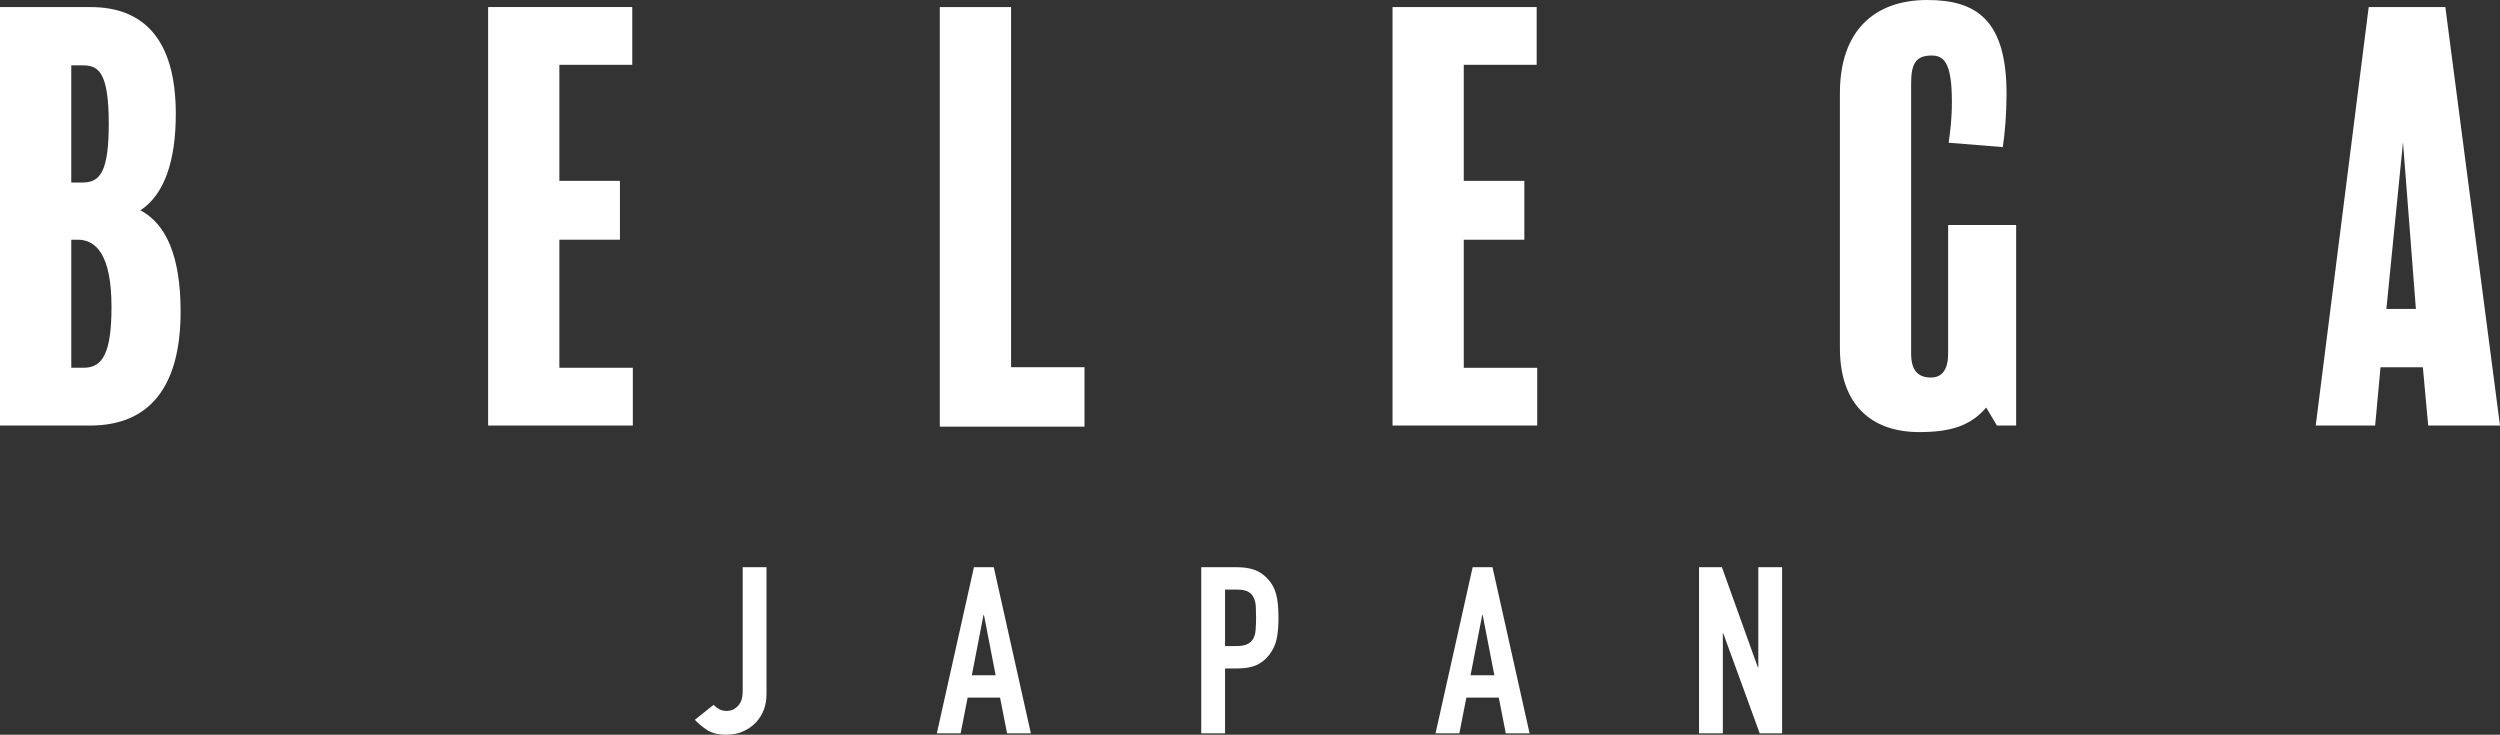
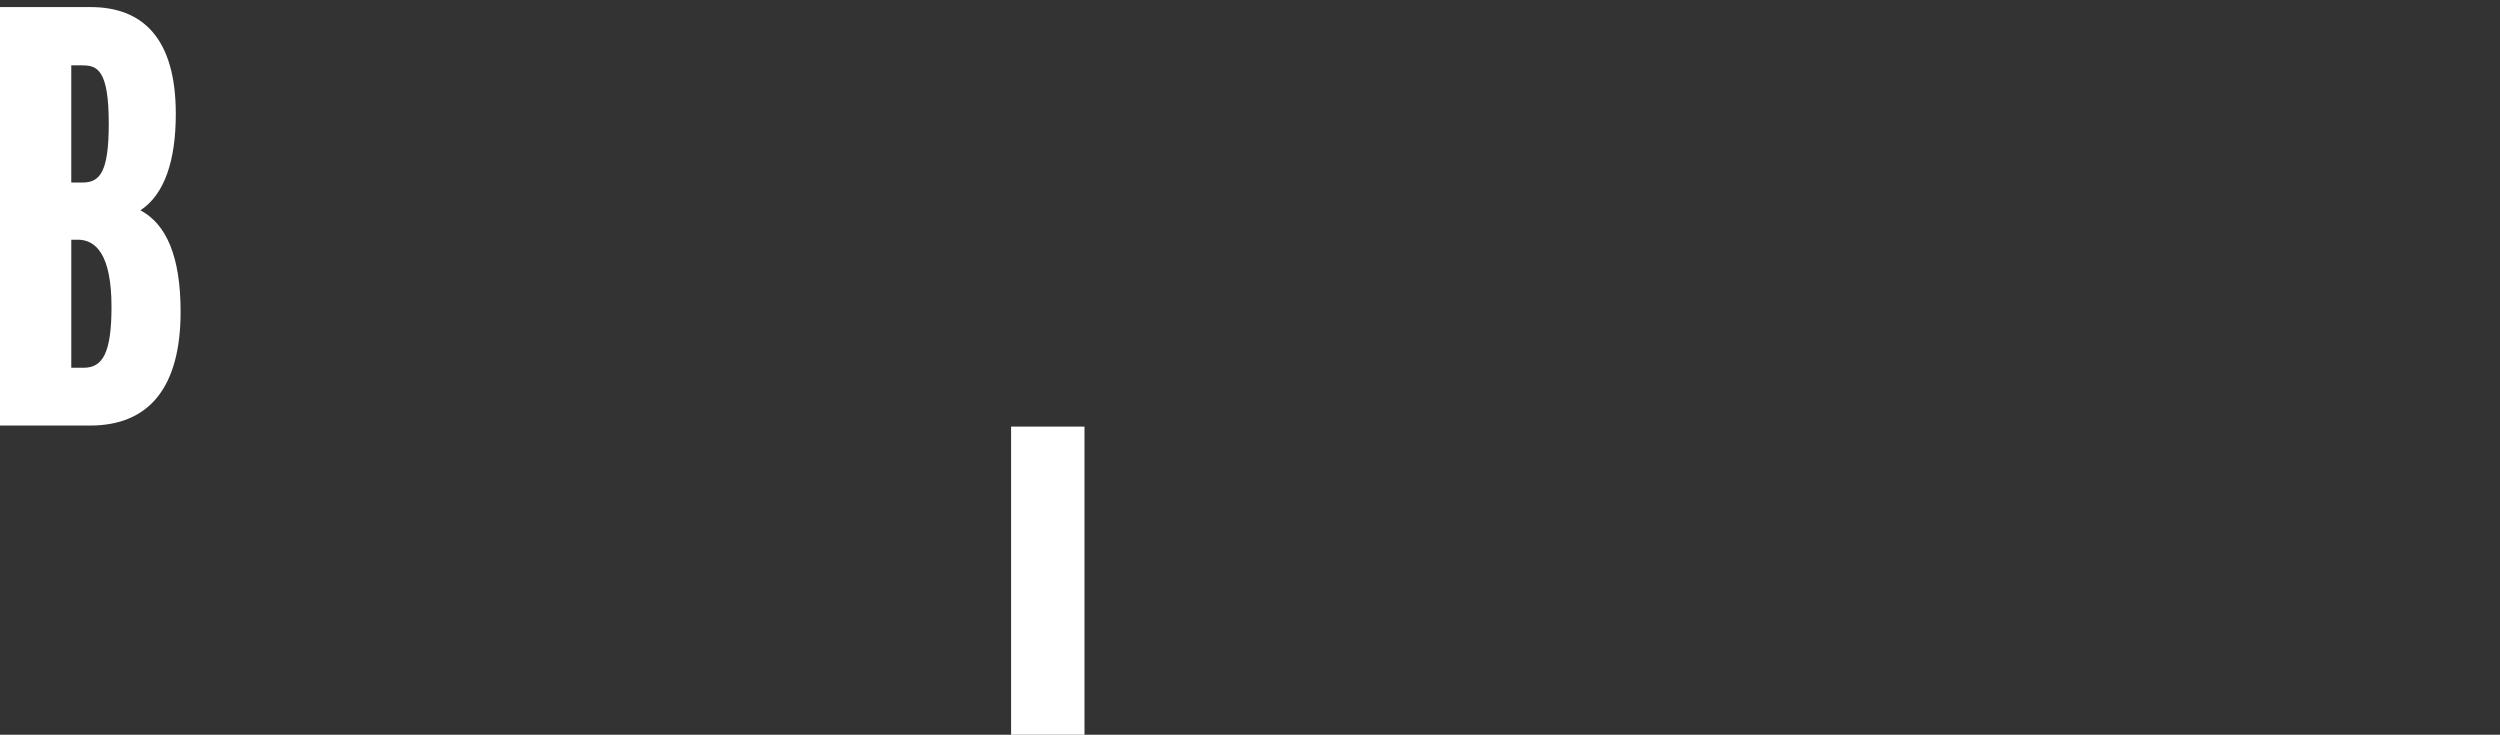
<svg xmlns="http://www.w3.org/2000/svg" viewBox="0 0 150 44.084" data-name="レイヤー 2" id="_レイヤー_2">
  <rect x="0" y="0" width="150" height="44.084" fill="#333333" stroke="none" />
  <defs>
    <style>
      .cls-1 {
        fill: #fff;
        stroke-width: 0px;
      }
    </style>
  </defs>
  <g data-name="レイヤー 1" id="_レイヤー_1-2">
-     <path d="M45.99,34.032v7.616c0,.681-.215,1.251-.644,1.708-.215.224-.471.401-.77.532-.289.131-.63.196-1.022.196-.457,0-.84-.098-1.148-.294-.299-.205-.537-.406-.714-.602l1.12-.896c.103.103.219.191.35.266.14.065.285.098.434.098.084,0,.182-.014.294-.042.112-.037.219-.103.322-.196.103-.084.187-.201.252-.35.065-.159.098-.364.098-.616v-7.42h1.428ZM59.738,40.514l-.7-3.612h-.028l-.7,3.612h1.428ZM56.21,44l2.226-9.968h1.19l2.226,9.968h-1.428l-.42-2.142h-1.946l-.42,2.142h-1.428ZM72.075,44v-9.968h2.142c.392,0,.737.051,1.036.154.299.103.569.285.812.546.243.261.411.569.504.924.093.345.14.817.14,1.414,0,.448-.028.826-.084,1.134-.047.308-.154.597-.322.868-.196.327-.457.583-.784.77-.327.177-.756.266-1.288.266h-.728v3.892h-1.428ZM73.503,35.376v3.388h.686c.289,0,.513-.042.672-.126.159-.084.275-.201.35-.35.075-.14.117-.313.126-.518.019-.205.028-.434.028-.686,0-.233-.005-.453-.014-.658-.009-.215-.051-.401-.126-.56-.075-.159-.187-.28-.336-.364-.149-.084-.364-.126-.644-.126h-.742ZM89.661,40.514l-.7-3.612h-.028l-.7,3.612h1.428ZM86.133,44l2.226-9.968h1.19l2.226,9.968h-1.428l-.42-2.142h-1.946l-.42,2.142h-1.428ZM101.942,44v-9.968h1.372l2.156,6.006h.028v-6.006h1.428v9.968h-1.344l-2.184-5.992h-.028v5.992h-1.428Z" class="cls-1" />
    <path d="M5.404,25.532H0V.425h5.436c3.086,0,5.112,1.828,5.112,6.406,0,2.813-.677,4.838-2.123,5.788,1.543.819,2.411,2.746,2.411,6.081,0,4.511-1.865,6.833-5.431,6.833ZM4.951,3.921h-.675v7.03h.675c1.029,0,1.575-.59,1.575-3.531,0-3.204-.675-3.498-1.575-3.498M4.663,14.383h-.386v7.683h.741c1.157,0,1.672-.914,1.672-3.66,0-3.174-.964-4.024-2.025-4.024" class="cls-1" />
-     <path d="M37.969,25.532h-8.681V.423h8.648v3.465h-4.374v6.963h3.634v3.531h-3.634v7.684h4.407v3.465Z" class="cls-1" />
-     <path d="M65.069,25.598h-8.681V.425h4.277v21.608h4.404v3.565Z" class="cls-1" />
-     <path d="M92.234,25.532h-8.683V.423h8.649v3.465h-4.374v6.963h3.634v3.531h-3.634v7.684h4.407v3.465Z" class="cls-1" />
-     <path d="M120.971,25.532h-1.156l-.643-1.08c-.902,1.046-2.026,1.473-4.02,1.473-2.894,0-4.758-1.669-4.758-5.038V5.587c0-3.727,2.057-5.587,5.242-5.587,2.923,0,4.757,1.175,4.757,5.621,0,1.21-.098,2.355-.225,3.205l-3.248-.263c.096-.719.193-1.373.193-2.485,0-2.388-.515-2.746-1.222-2.746-.964,0-1.223.523-1.223,1.669v16.213c0,.95.357,1.438,1.191,1.438.675,0,1.029-.489,1.029-1.438v-7.715h4.081v12.032h.002Z" class="cls-1" />
-     <path d="M150,25.532h-4.308l-.321-3.498h-2.54l-.322,3.498h-3.566l3.179-25.107h4.599l3.279,25.107ZM144.953,18.535l-.773-10.004-.997,10.004h1.77Z" class="cls-1" />
+     <path d="M65.069,25.598h-8.681h4.277v21.608h4.404v3.565Z" class="cls-1" />
  </g>
</svg>